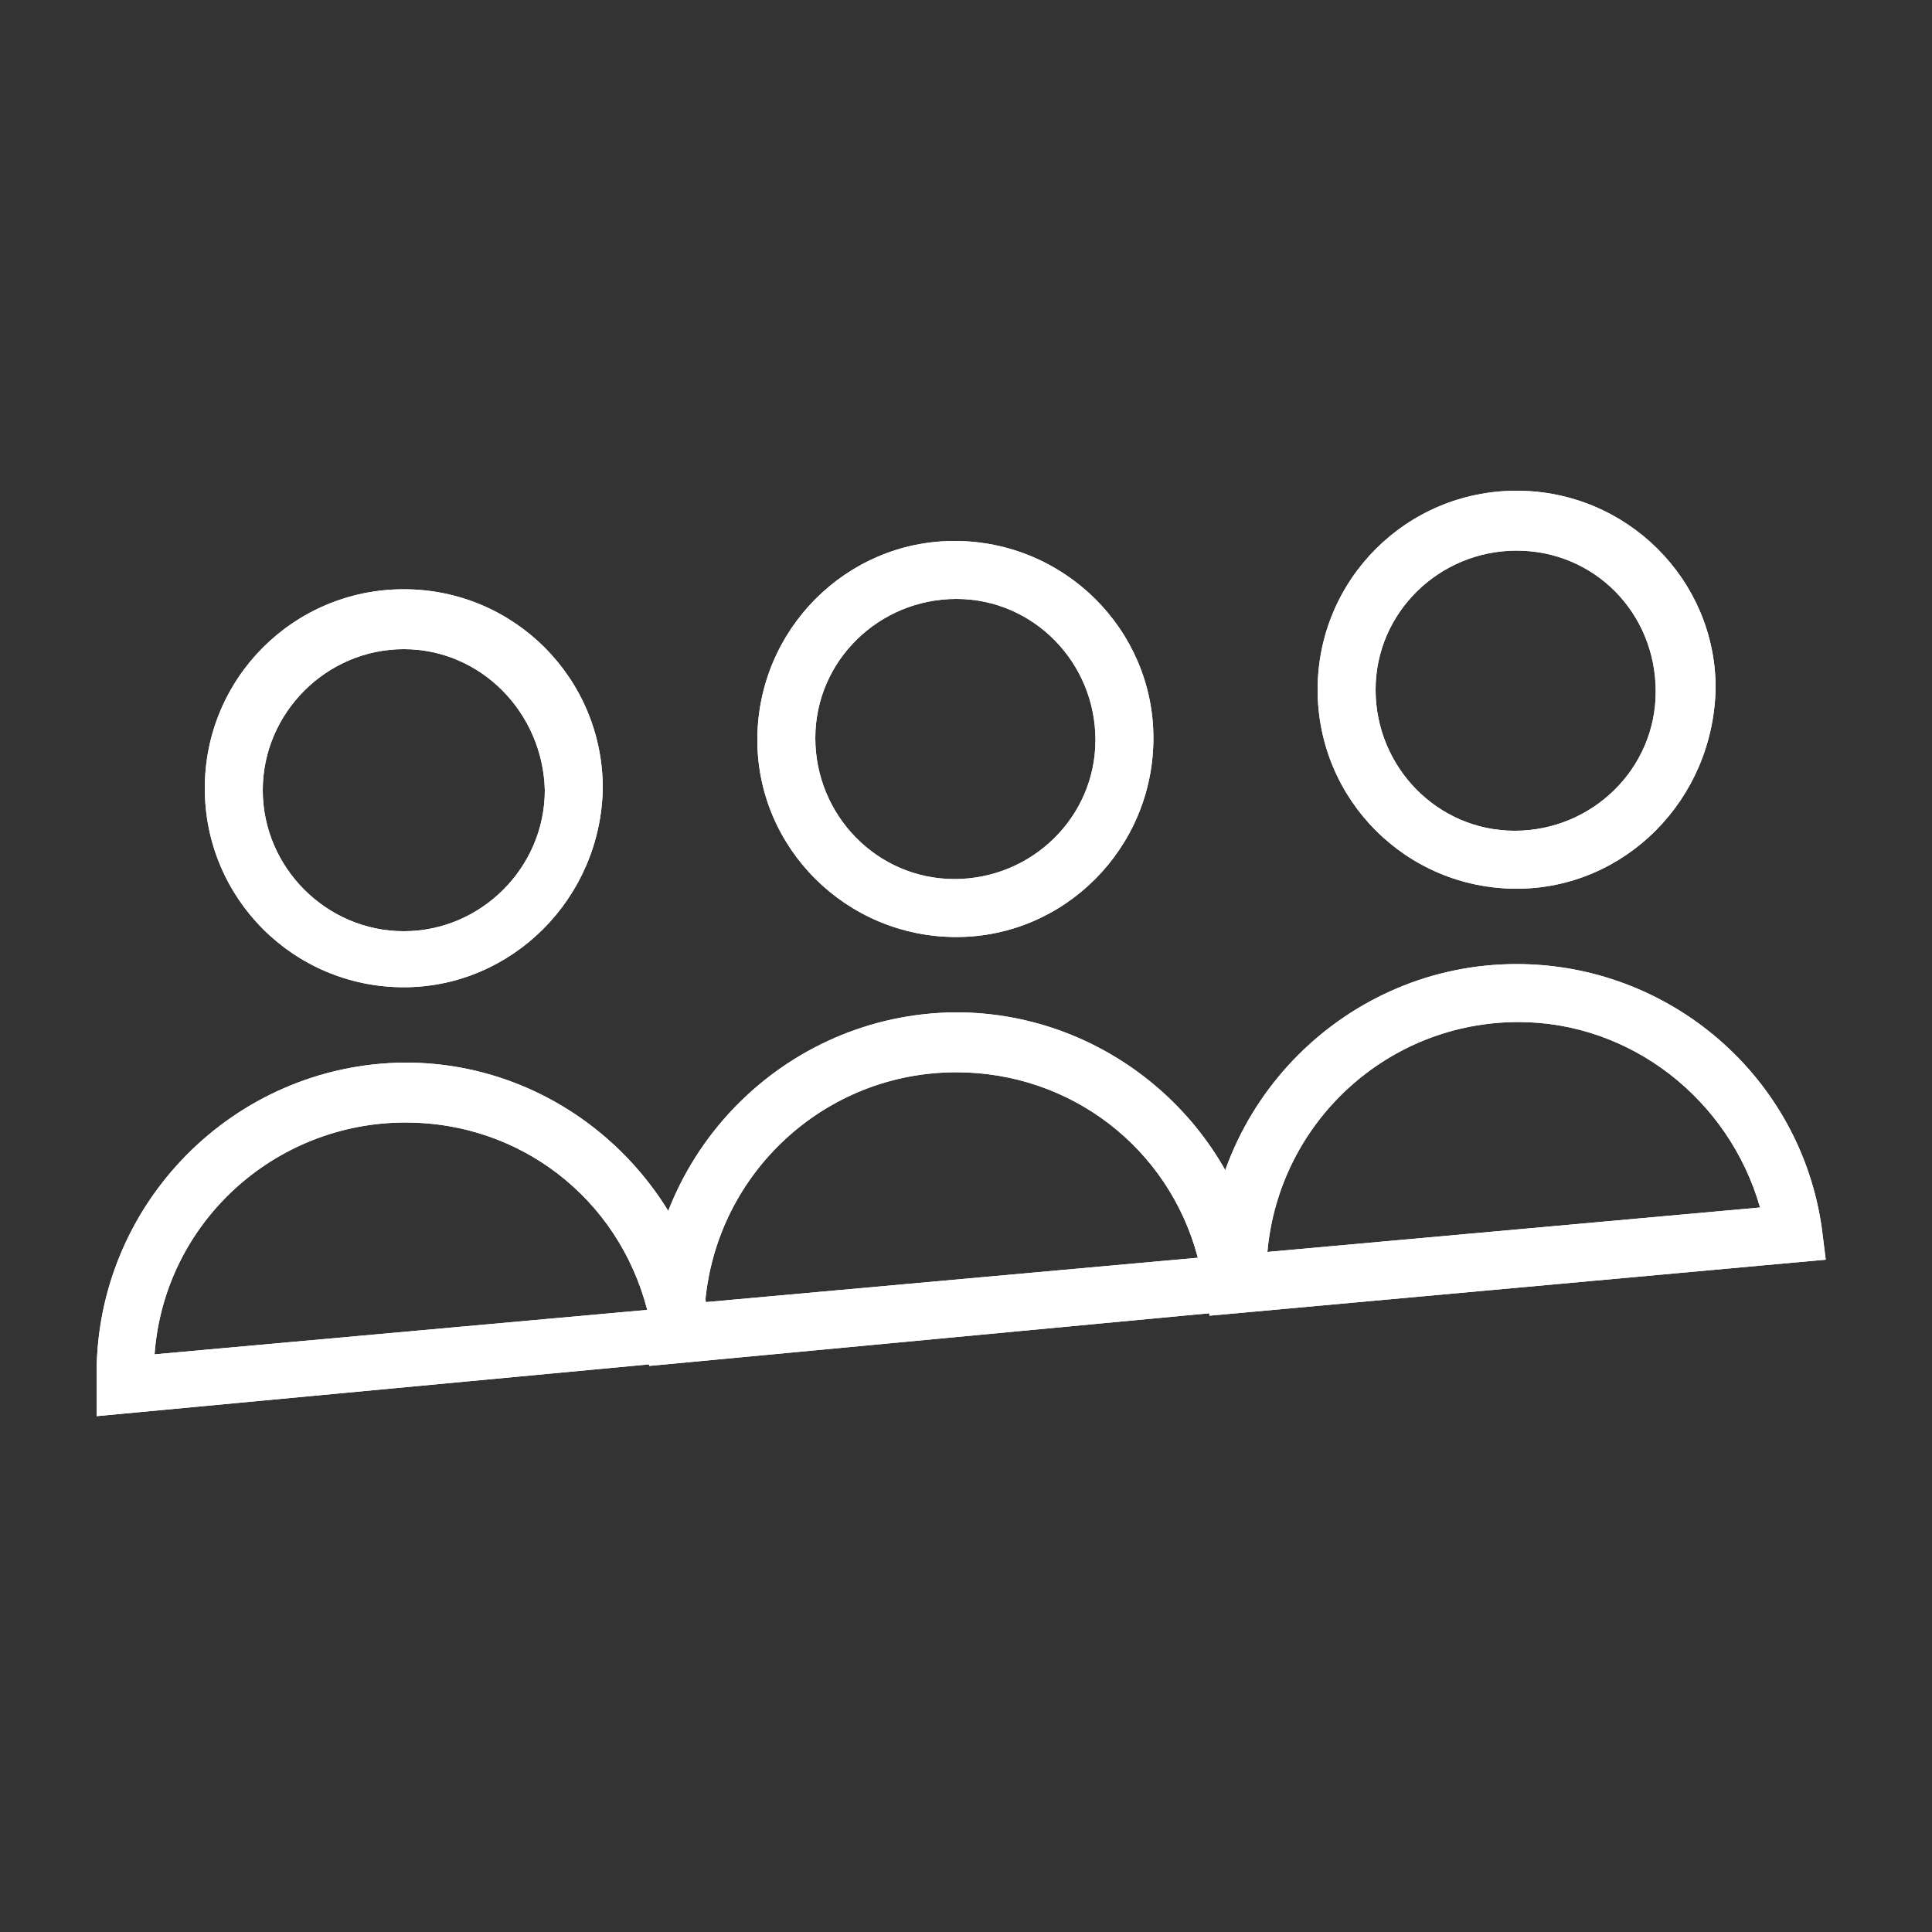
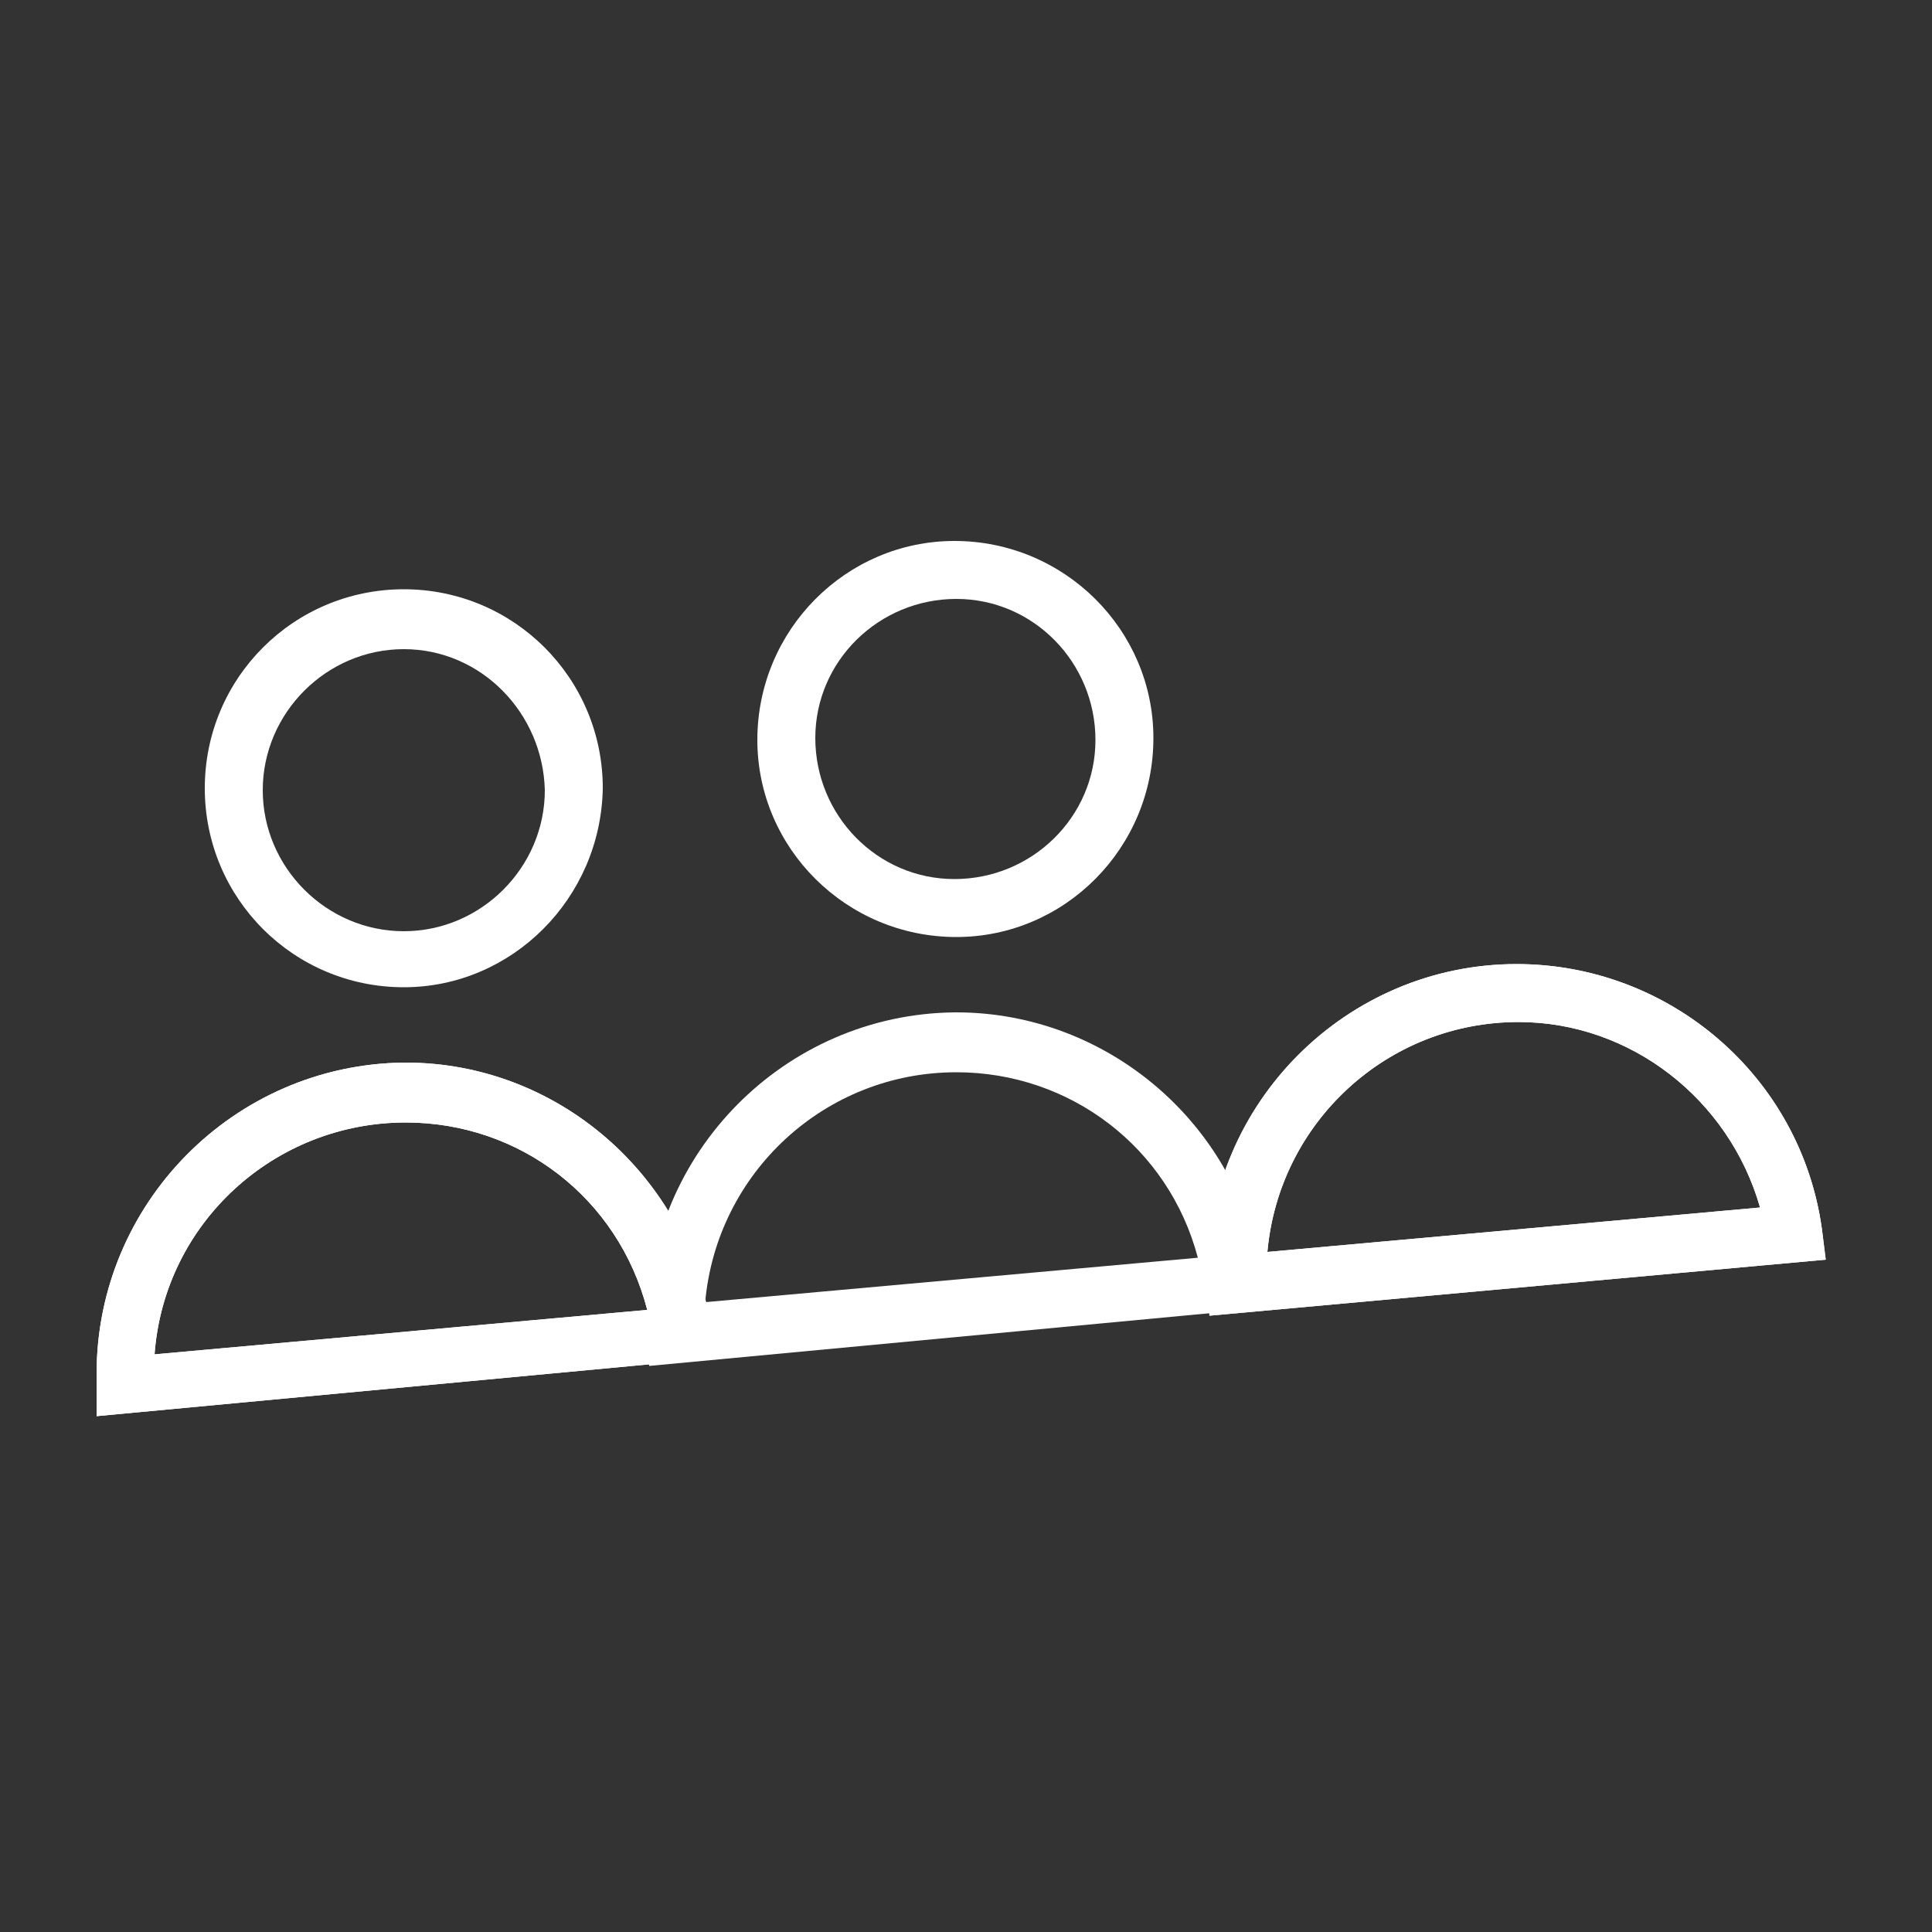
<svg xmlns="http://www.w3.org/2000/svg" version="1.1" id="Layer_1" x="0px" y="0px" viewBox="0 0 100 100" style="enable-background:new 0 0 100 100;" xml:space="preserve">
  <rect x="0" y="0" width="100" height="100" fill="#333333" stroke="none" />
  <style type="text/css">
	.st0{fill:#FFFFFF;}
</style>
  <title>VERSP_picto17.2_exe</title>
  <g>
    <g>
      <path class="st0" d="M5,73.3v-1.8c0-0.1,0-0.3,0-0.4c0-8.8,7.1-16,15.9-16.1c0,0,0,0,0.1,0l0,0c7.9,0,14.6,5.9,15.8,13.7l0.2,1.6    L5,73.3z M21,58.1L21,58.1c-6.8,0-12.5,5.2-13,12l25.5-2.3C32,62,26.9,58.1,21,58.1z" />
      <path class="st0" d="M20.9,51.1c-5.7,0-10.3-4.6-10.3-10.3s4.6-10.3,10.3-10.3s10.3,4.6,10.3,10.3l0,0    C31.1,46.5,26.5,51.1,20.9,51.1z M20.9,33.6c-4,0-7.3,3.3-7.3,7.3s3.3,7.3,7.3,7.3s7.3-3.3,7.3-7.3C28.1,36.9,24.9,33.6,20.9,33.6    z" />
      <path class="st0" d="M5,73.3v-1.8c0-0.1,0-0.3,0-0.4c0-8.8,7.1-16,15.9-16.1c0,0,0,0,0.1,0l0,0c7.9,0,14.6,5.9,15.8,13.7l0.2,1.6    L5,73.3z M21,58.1L21,58.1c-6.8,0-12.5,5.2-13,12l25.5-2.3C32,62,26.9,58.1,21,58.1z" />
-       <path class="st0" d="M20.9,51.1c-5.7,0-10.3-4.6-10.3-10.3s4.6-10.3,10.3-10.3s10.3,4.6,10.3,10.3l0,0    C31.1,46.5,26.5,51.1,20.9,51.1z M20.9,33.6c-4,0-7.3,3.3-7.3,7.3s3.3,7.3,7.3,7.3s7.3-3.3,7.3-7.3C28.1,36.9,24.9,33.6,20.9,33.6    z" />
    </g>
    <g>
-       <path class="st0" d="M33.6,70.7l-0.1-1.8c0-0.1,0-0.3,0-0.4c0-8.8,7.1-16,15.9-16.1c0,0,0,0,0.1,0l0,0c7.9,0,14.7,5.9,15.8,13.7    l0.2,1.6L33.6,70.7z M49.5,55.5L49.5,55.5c-6.8,0-12.4,5.2-13,11.9L62,65.1C60.5,59.4,55.4,55.5,49.5,55.5z" />
      <path class="st0" d="M49.5,48.5c-5.7,0-10.3-4.6-10.3-10.2c0-5.7,4.6-10.3,10.2-10.3c5.7,0,10.3,4.6,10.3,10.2l0,0    C59.7,43.9,55.1,48.5,49.5,48.5z M49.5,31c-4,0-7.3,3.2-7.3,7.2s3.2,7.3,7.2,7.3s7.3-3.2,7.3-7.2l0,0C56.7,34.3,53.5,31,49.5,31z" />
      <path class="st0" d="M33.6,70.7l-0.1-1.8c0-0.1,0-0.3,0-0.4c0-8.8,7.1-16,15.9-16.1c0,0,0,0,0.1,0l0,0c7.9,0,14.7,5.9,15.8,13.7    l0.2,1.6L33.6,70.7z M49.5,55.5L49.5,55.5c-6.8,0-12.4,5.2-13,11.9L62,65.1C60.5,59.4,55.4,55.5,49.5,55.5z" />
-       <path class="st0" d="M49.5,48.5c-5.7,0-10.3-4.6-10.3-10.2c0-5.7,4.6-10.3,10.2-10.3c5.7,0,10.3,4.6,10.3,10.2l0,0    C59.7,43.9,55.1,48.5,49.5,48.5z M49.5,31c-4,0-7.3,3.2-7.3,7.2s3.2,7.3,7.2,7.3s7.3-3.2,7.3-7.2l0,0C56.7,34.3,53.5,31,49.5,31z" />
    </g>
    <g>
      <path class="st0" d="M62.6,68.1l-0.1-1.8c0-0.1,0-0.3,0-0.4c0-8.8,7.2-16,16-16l0,0c7.9,0,14.7,5.8,15.8,13.7l0.2,1.6L62.6,68.1z     M78.6,52.9L78.6,52.9c-6.8,0-12.4,5.2-13,11.9l25.5-2.3C89.5,56.9,84.4,52.9,78.6,52.9z" />
-       <path class="st0" d="M78.5,46c-5.7,0-10.3-4.6-10.3-10.3s4.6-10.3,10.3-10.3c5.7,0,10.3,4.6,10.3,10.2C88.7,41.4,84.1,46,78.5,46z     M78.5,28.5c-4,0-7.3,3.2-7.3,7.2s3.2,7.3,7.2,7.3s7.3-3.2,7.3-7.2l0,0C85.7,31.7,82.5,28.5,78.5,28.5L78.5,28.5z" />
      <path class="st0" d="M62.6,68.1l-0.1-1.8c0-0.1,0-0.3,0-0.4c0-8.8,7.2-16,16-16l0,0c7.9,0,14.7,5.8,15.8,13.7l0.2,1.6L62.6,68.1z     M78.6,52.9L78.6,52.9c-6.8,0-12.4,5.2-13,11.9l25.5-2.3C89.5,56.9,84.4,52.9,78.6,52.9z" />
-       <path class="st0" d="M78.5,46c-5.7,0-10.3-4.6-10.3-10.3s4.6-10.3,10.3-10.3c5.7,0,10.3,4.6,10.3,10.2C88.7,41.4,84.1,46,78.5,46z     M78.5,28.5c-4,0-7.3,3.2-7.3,7.2s3.2,7.3,7.2,7.3s7.3-3.2,7.3-7.2l0,0C85.7,31.7,82.5,28.5,78.5,28.5L78.5,28.5z" />
    </g>
  </g>
</svg>